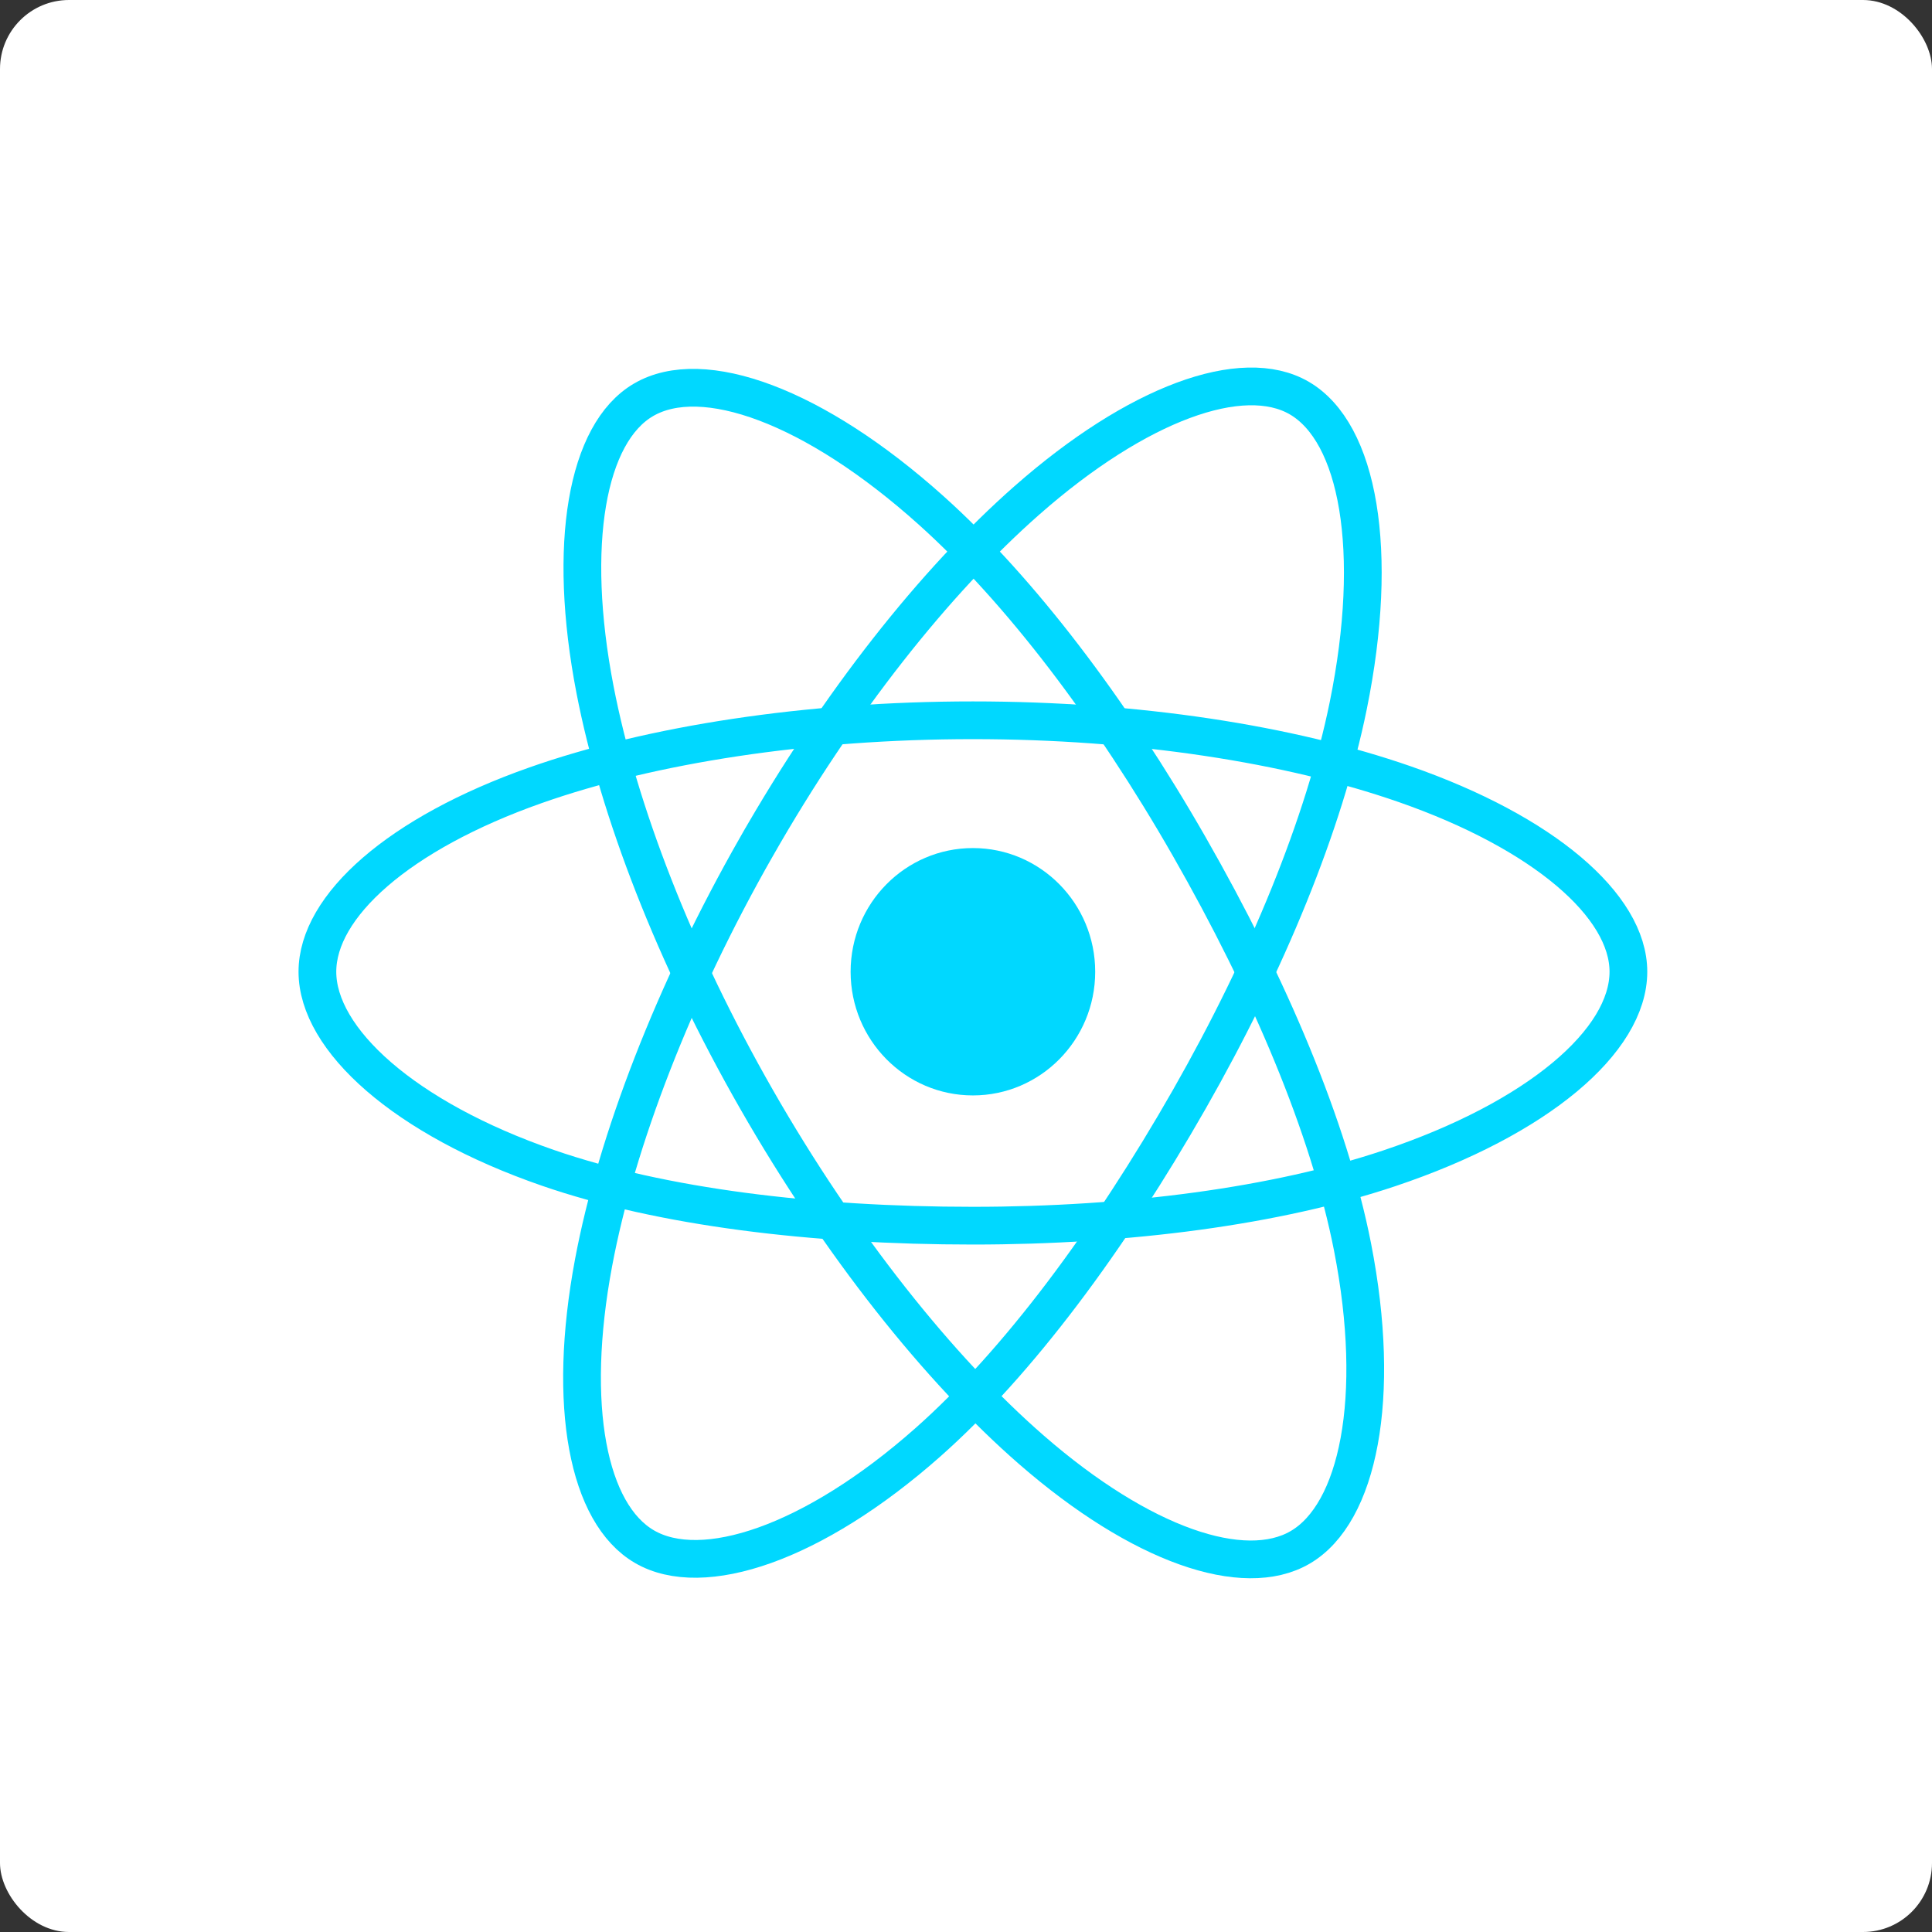
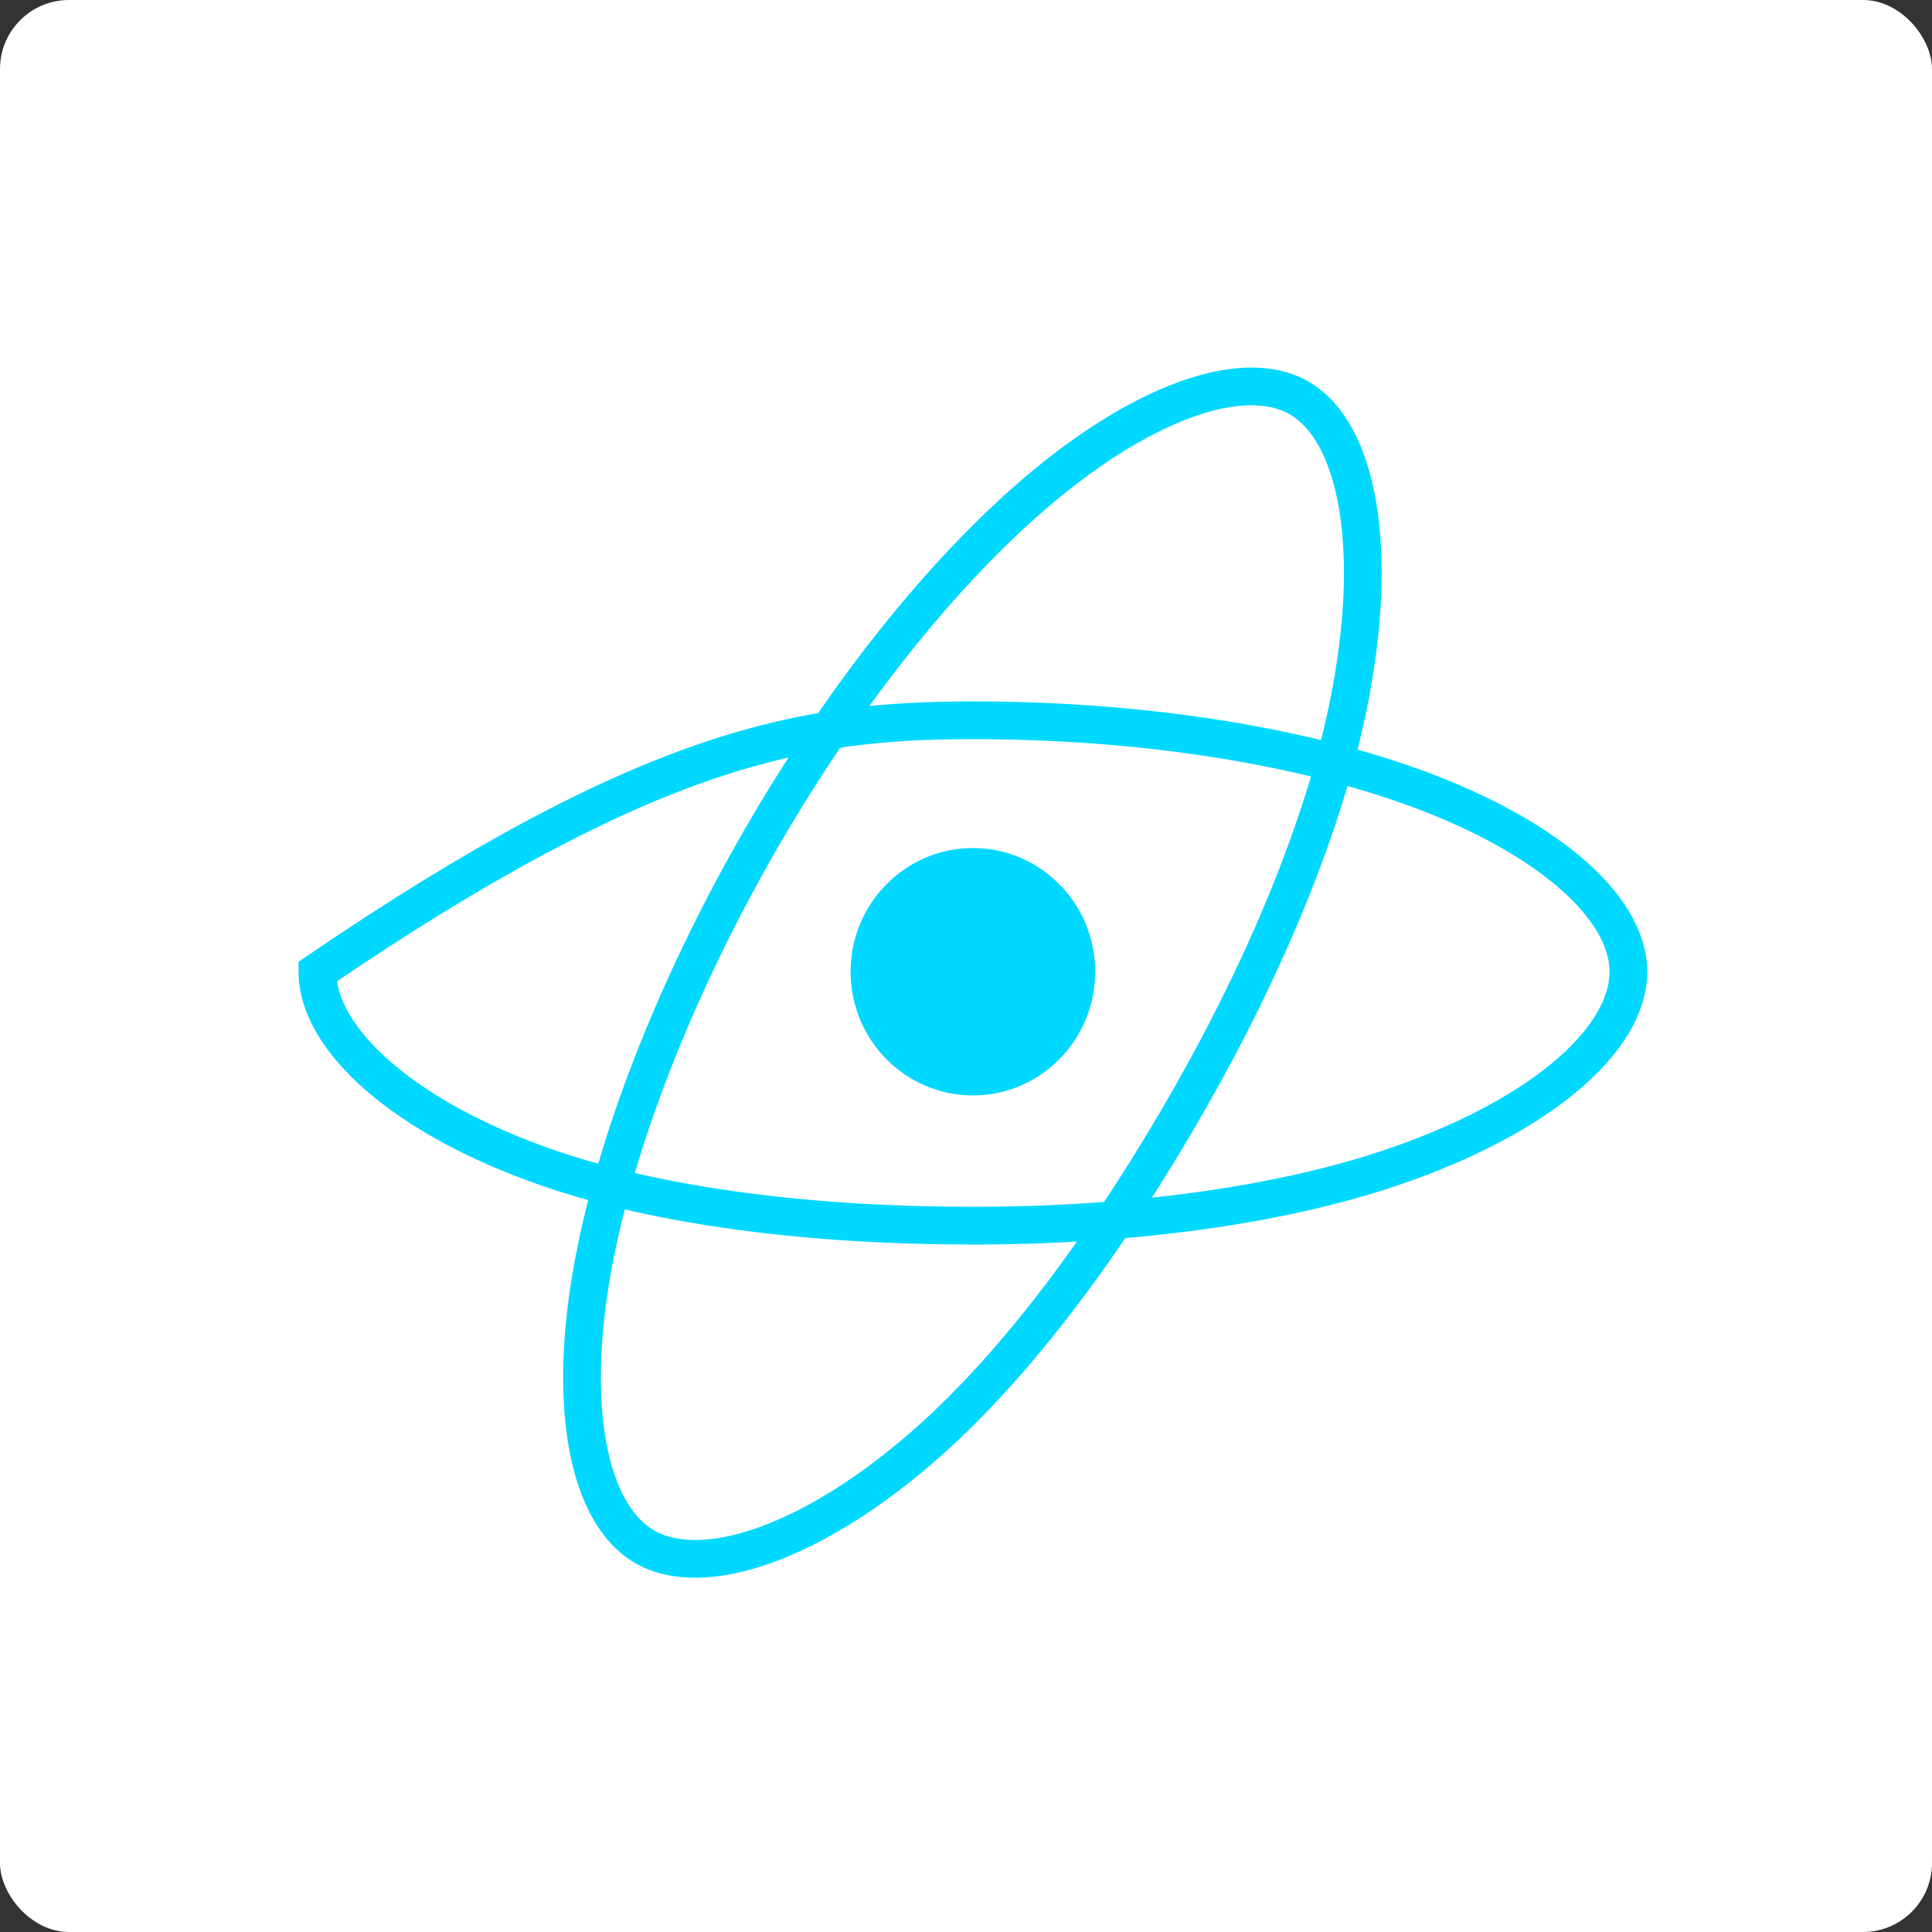
<svg xmlns="http://www.w3.org/2000/svg" width="140" height="140" viewBox="0 0 140 140" fill="none">
  <rect x="0" y="0" width="140" height="140" fill="#333333" stroke="none" />
  <rect width="140" height="140" rx="5" fill="white" />
  <path d="M70.5 79.378C75.394 79.378 79.362 75.366 79.362 70.416C79.362 65.467 75.394 61.454 70.5 61.454C65.606 61.454 61.639 65.467 61.639 70.416C61.639 75.366 65.606 79.378 70.5 79.378Z" fill="#00D8FF" />
-   <path fill-rule="evenodd" clip-rule="evenodd" d="M70.501 52.194C82.399 52.194 93.451 53.921 101.785 56.822C111.826 60.319 118 65.618 118 70.416C118 75.416 111.457 81.046 100.674 84.659C92.522 87.391 81.795 88.817 70.501 88.817C58.921 88.817 47.956 87.478 39.712 84.629C29.282 81.024 23 75.321 23 70.416C23 65.657 28.895 60.398 38.794 56.908C47.159 53.958 58.485 52.194 70.499 52.194H70.501Z" stroke="#00D8FF" stroke-width="2.734" />
+   <path fill-rule="evenodd" clip-rule="evenodd" d="M70.501 52.194C82.399 52.194 93.451 53.921 101.785 56.822C111.826 60.319 118 65.618 118 70.416C118 75.416 111.457 81.046 100.674 84.659C92.522 87.391 81.795 88.817 70.501 88.817C58.921 88.817 47.956 87.478 39.712 84.629C29.282 81.024 23 75.321 23 70.416C47.159 53.958 58.485 52.194 70.499 52.194H70.501Z" stroke="#00D8FF" stroke-width="2.734" />
  <path fill-rule="evenodd" clip-rule="evenodd" d="M54.816 61.357C60.761 50.934 67.761 42.113 74.41 36.261C82.42 29.211 90.044 26.45 94.154 28.847C98.437 31.345 99.99 39.889 97.698 51.141C95.967 59.648 91.828 69.758 86.185 79.653C80.4 89.797 73.776 98.736 67.218 104.533C58.919 111.87 50.896 114.525 46.695 112.074C42.618 109.698 41.059 101.906 43.015 91.488C44.667 82.686 48.814 71.883 54.815 61.357L54.816 61.357Z" stroke="#00D8FF" stroke-width="2.734" />
-   <path fill-rule="evenodd" clip-rule="evenodd" d="M54.831 79.679C48.87 69.267 44.812 58.726 43.118 49.978C41.079 39.438 42.52 31.38 46.627 28.976C50.906 26.471 59.001 29.377 67.495 37.004C73.917 42.771 80.511 51.445 86.17 61.331C91.972 71.466 96.32 81.734 98.012 90.375C100.152 101.311 98.42 109.666 94.222 112.124C90.149 114.508 82.696 111.984 74.749 105.067C68.034 99.224 60.85 90.194 54.831 79.679V79.679Z" stroke="#00D8FF" stroke-width="2.734" />
</svg>